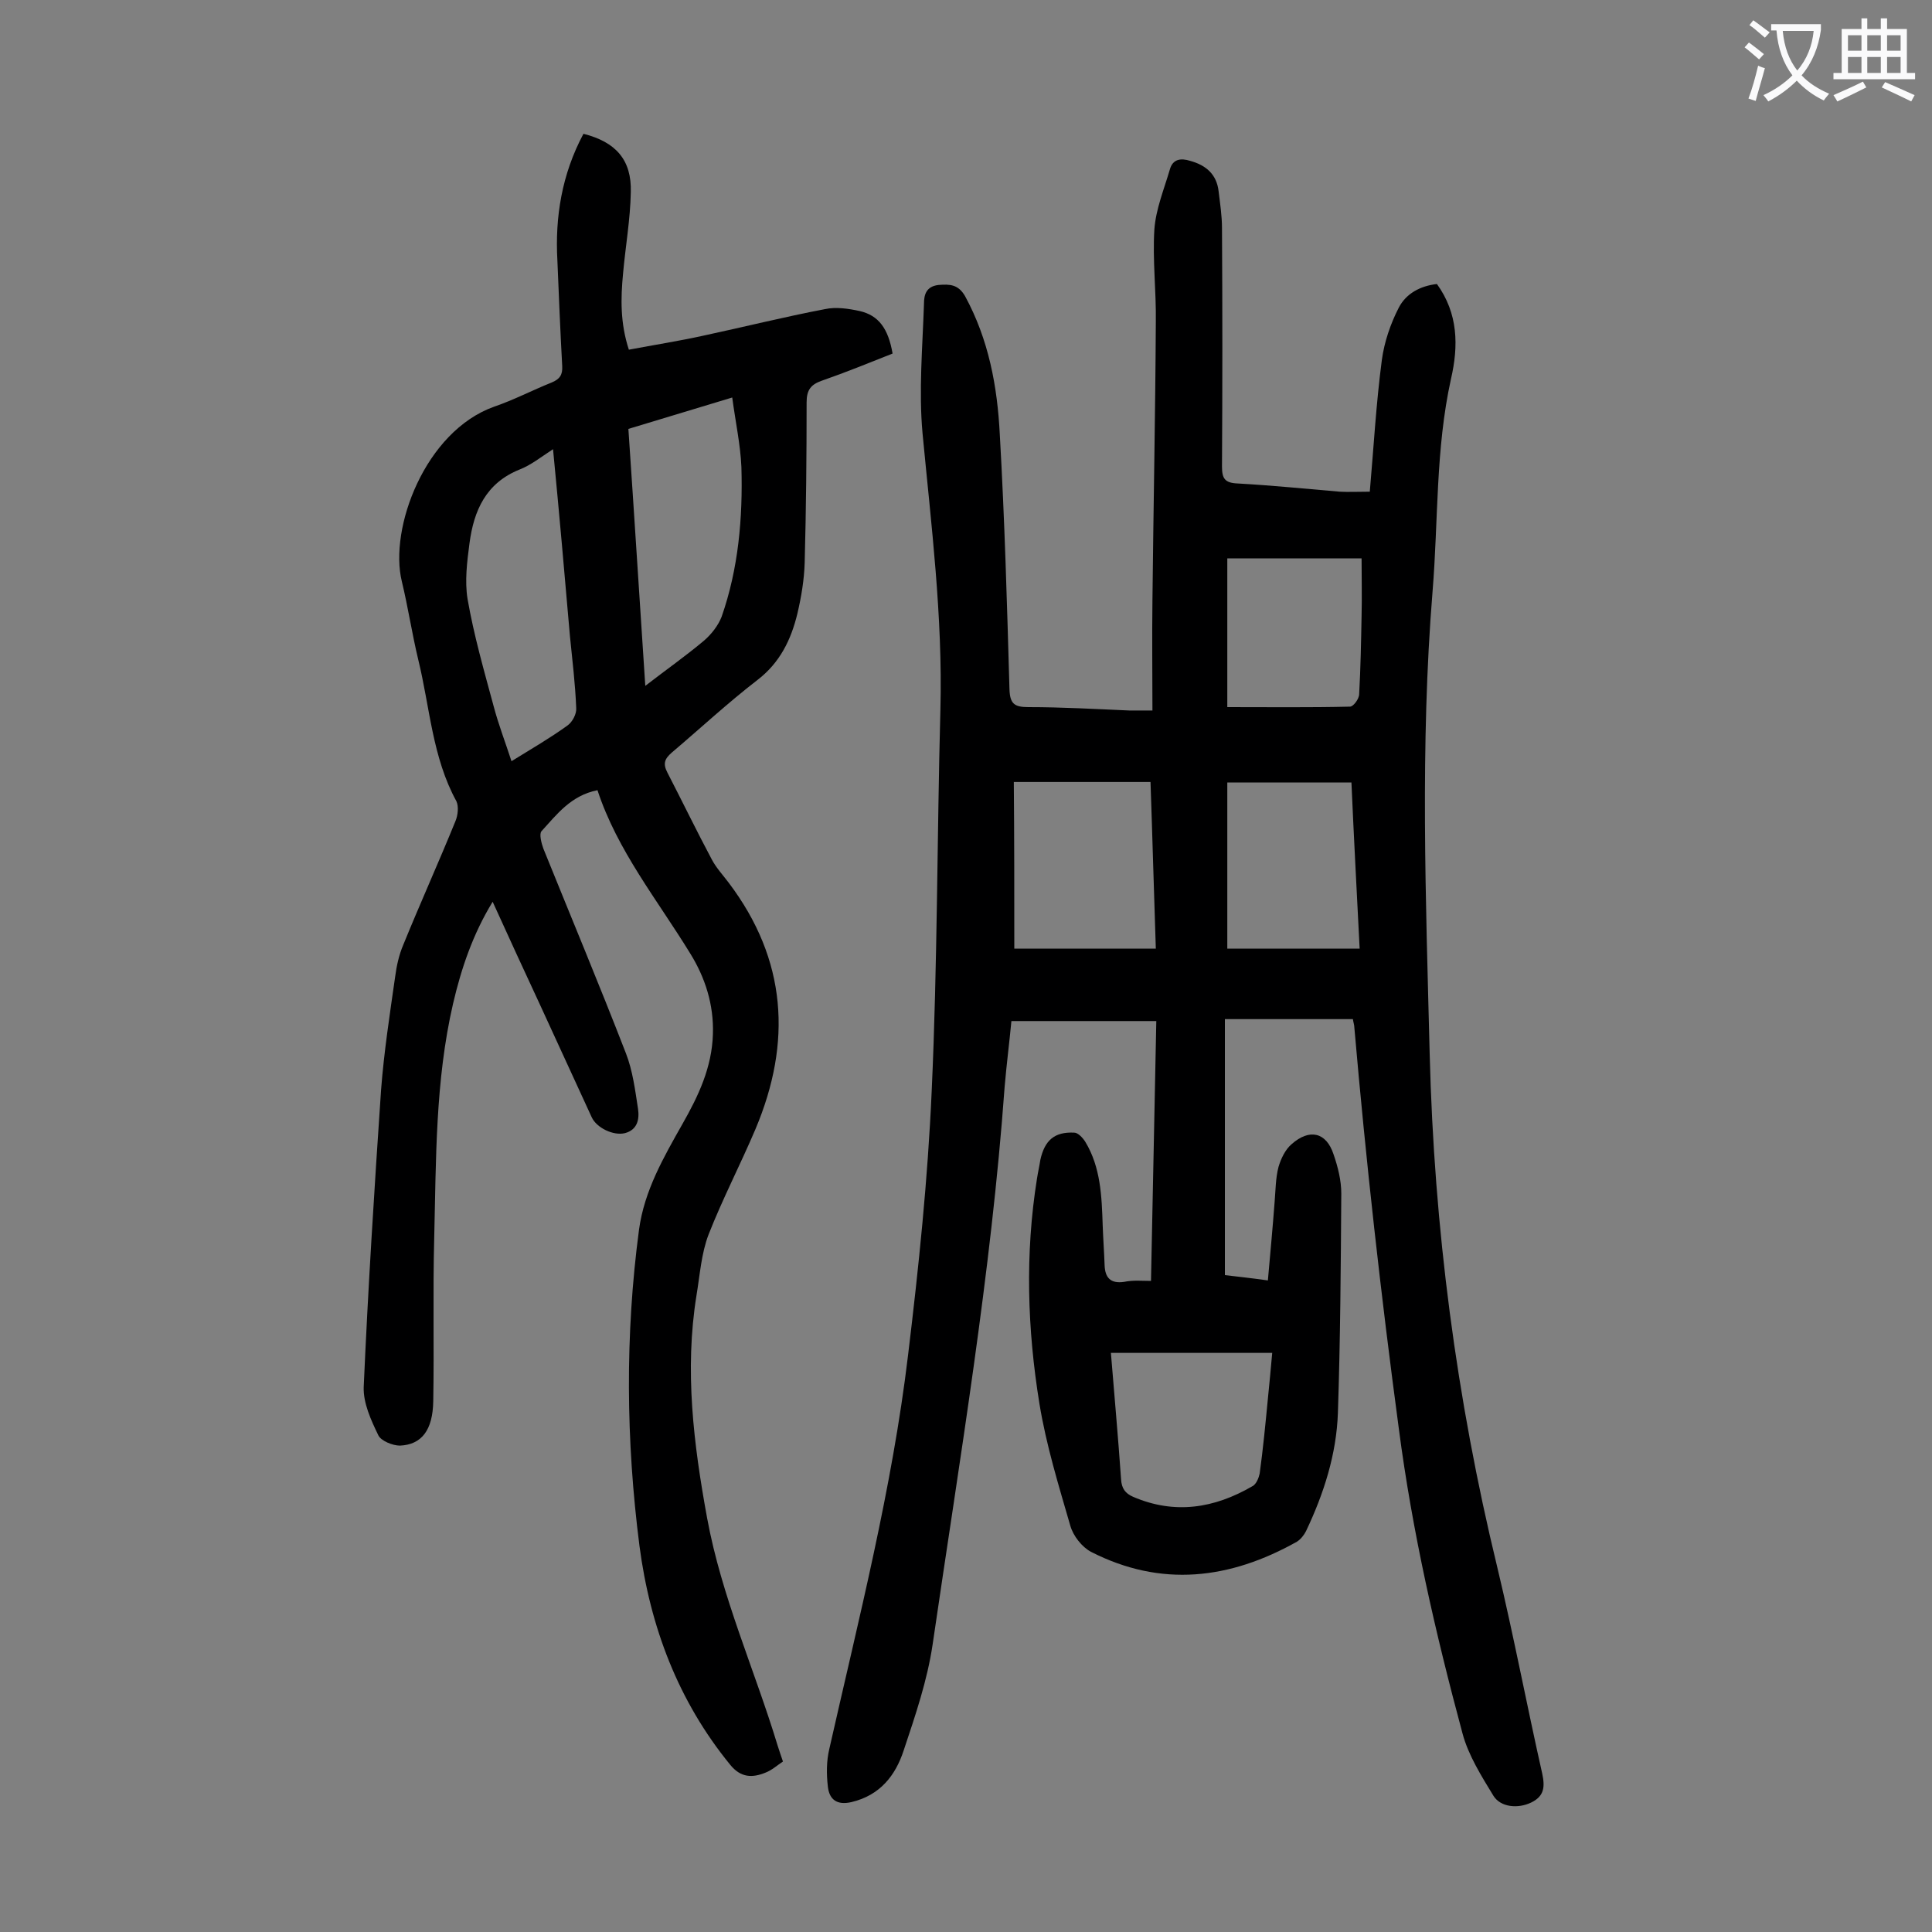
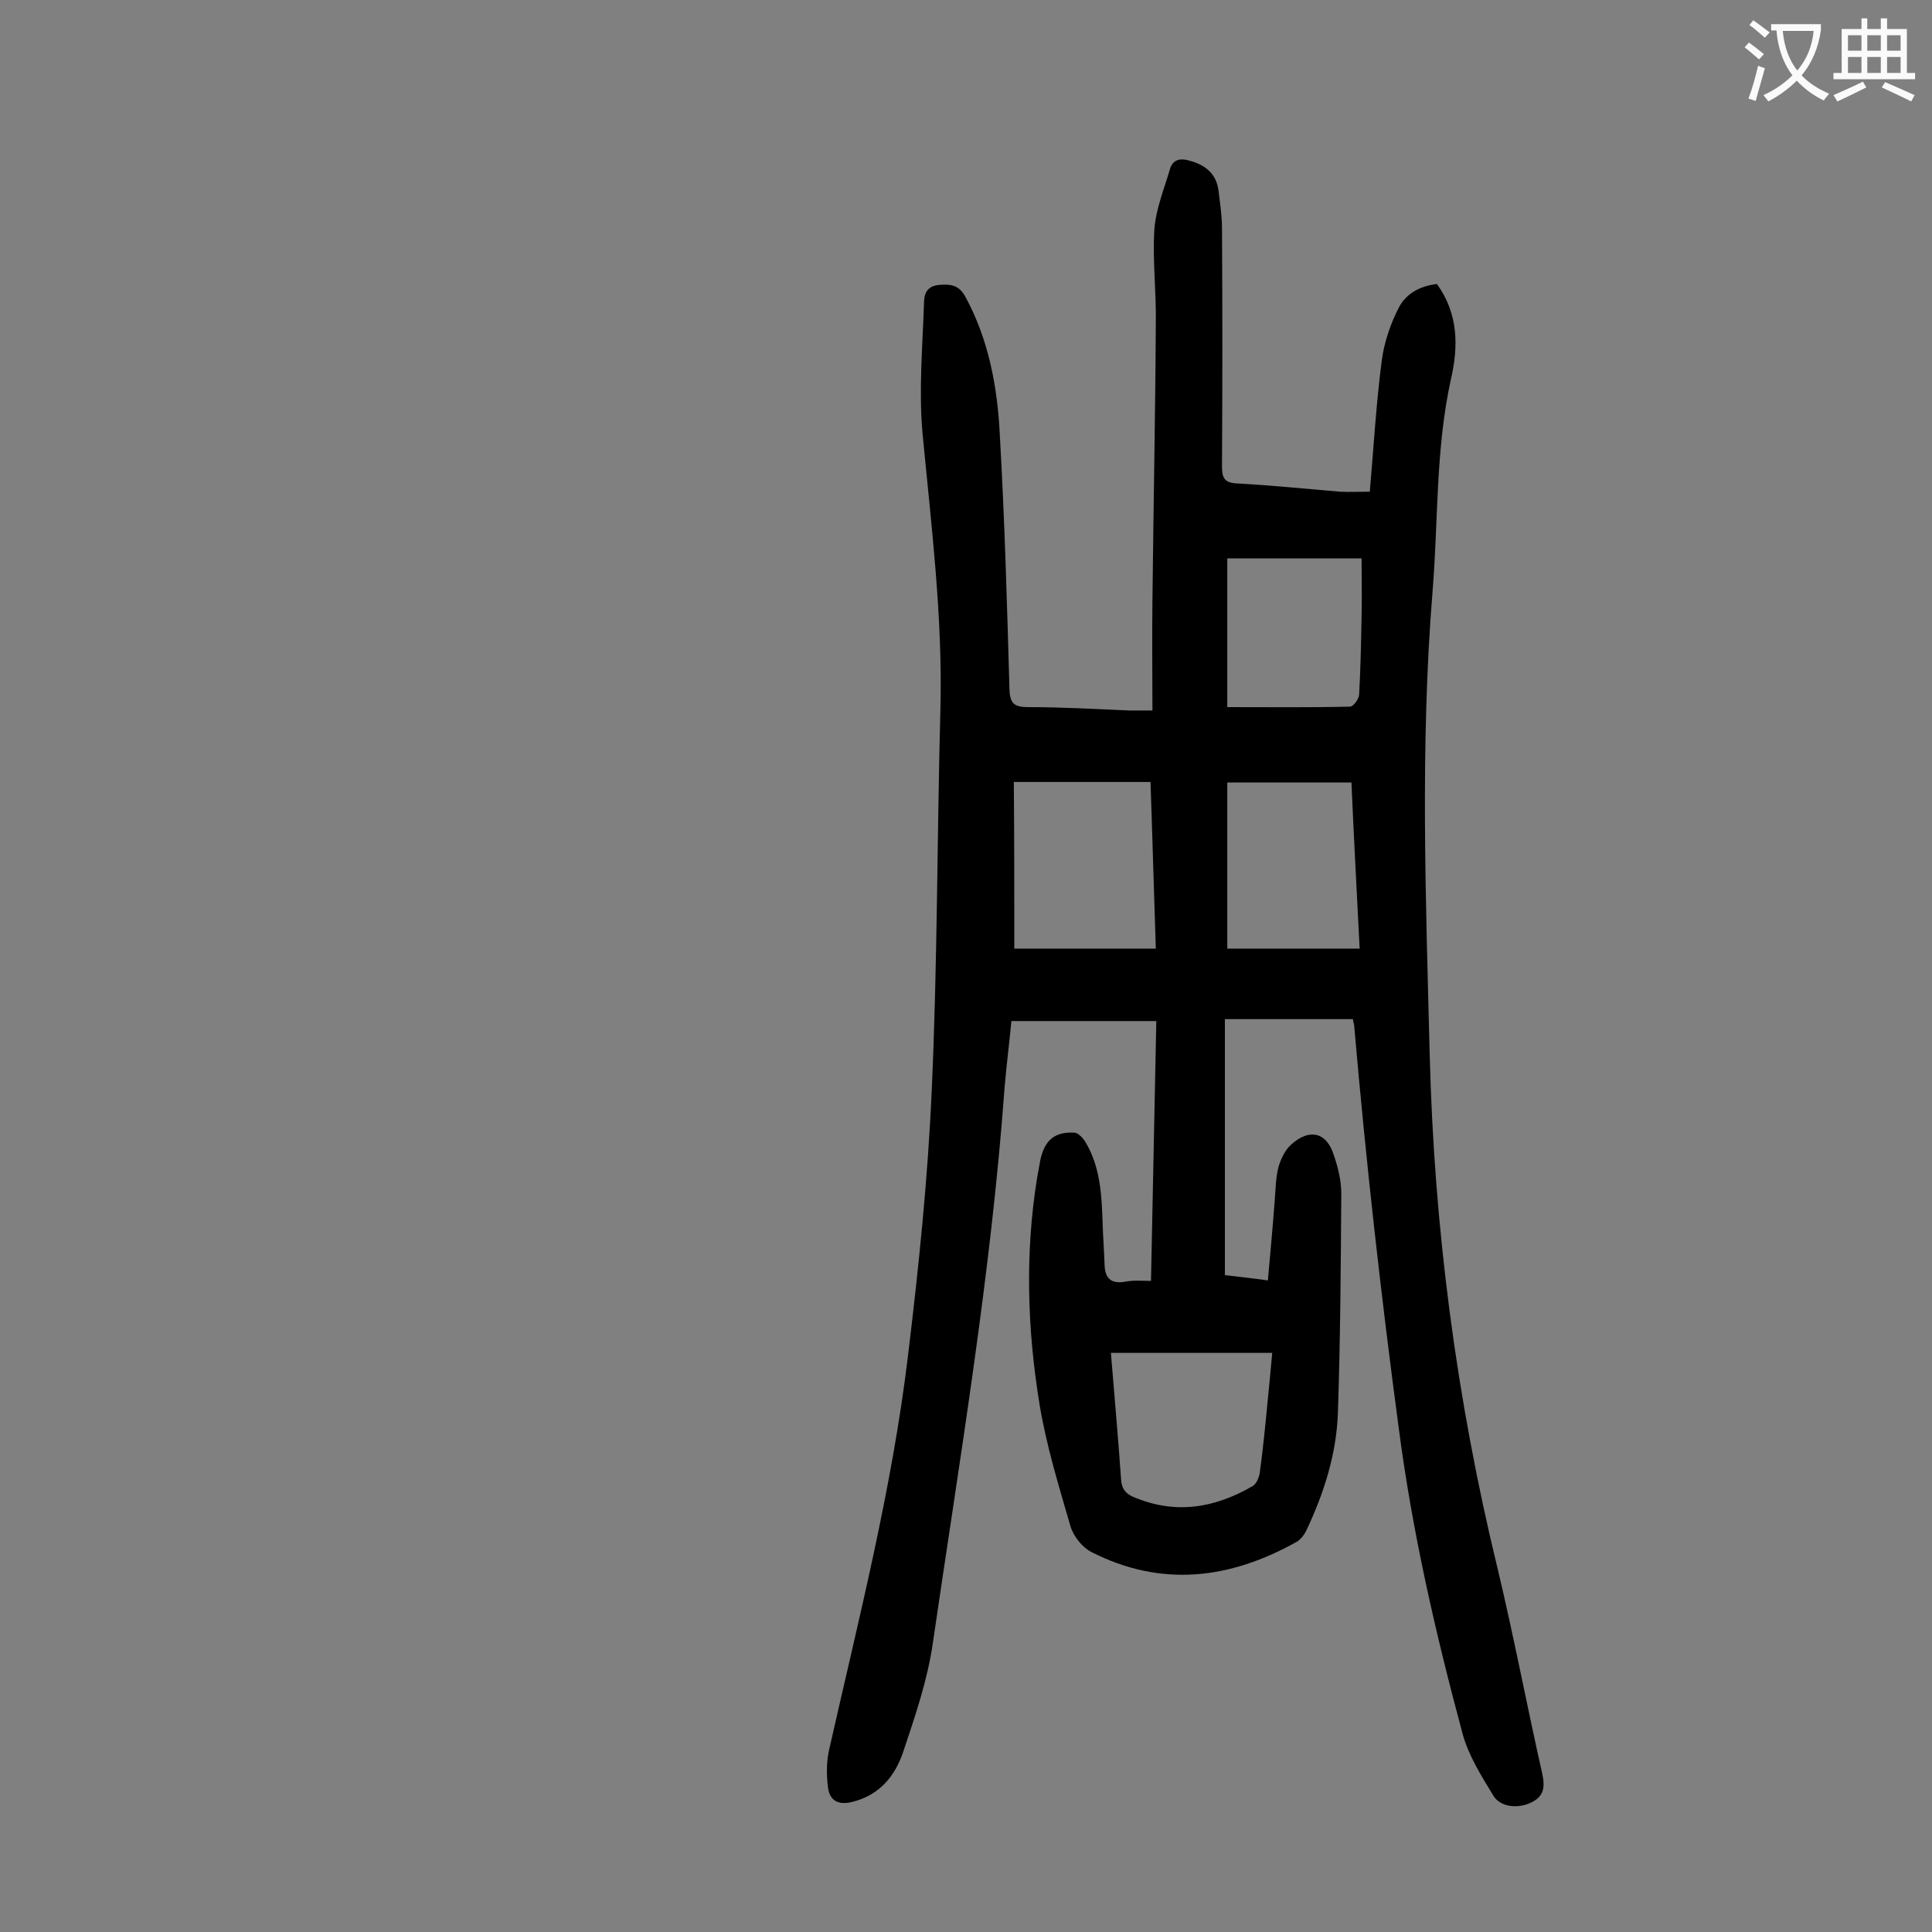
<svg xmlns="http://www.w3.org/2000/svg" enable-background="new 0 0 400 400" viewBox="0 0 400 400">
  <rect x="0" y="0" width="400" height="400" fill="#808080" stroke="none" />
  <path d="m238.3 265.2c.4-18 .7-35.6 1.1-53.8-10 0-19.8 0-30 0-.4 4.3-1 8.9-1.4 13.6-2.8 38.7-9.3 77-14.9 115.4-1.1 7.5-3.6 14.8-6 22-1.7 5.2-4.9 9.3-10.8 10.7-3 .7-4.6-.5-4.9-3.2-.3-2.6-.3-5.3.3-7.8 6.1-27 13-53.9 16.3-81.5 2.2-18.2 4.1-36.5 4.9-54.8 1.2-26.3 1.1-52.6 1.8-78.9.5-19.2-1.9-38.2-3.7-57.2-.8-8.8 0-17.8.3-26.8 0-1.8.4-3.6 3-3.9 2.4-.2 4.1-.1 5.5 2.3 4.9 9 6.7 18.7 7.2 28.7 1 17.5 1.5 35.1 2 52.7.1 3 1 3.7 3.9 3.7 7 0 13.9.4 20.9.7h4.8c0-7.8-.1-15.2 0-22.7.2-19.2.6-38.5.7-57.7.1-6.4-.7-12.9-.3-19.2.3-4.2 2-8.3 3.2-12.4.6-2.2 2.3-2.4 4.2-1.8 3.3.9 5.5 2.8 5.9 6.3.3 2.5.7 5.1.7 7.6.1 16.5.1 33 0 49.4 0 2.5.6 3.4 3.3 3.5 7.1.4 14.1 1.1 21.1 1.7 1.8.1 3.7 0 6.2 0 .8-9.1 1.3-18.2 2.5-27.3.5-3.7 1.8-7.5 3.5-10.8 1.5-2.9 4.4-4.5 7.9-4.9 4.4 6.1 4.5 12.8 2.9 19.7-3.2 14.5-2.6 29.2-3.8 43.9-2.6 31.9-1.4 63.9-.6 95.8.9 35.9 5.5 71.3 14 106.3 3.4 14.2 6.1 28.5 9.3 42.7.6 2.8.4 4.7-2.3 6s-6.3 1-7.8-1.4c-2.5-4.1-5.2-8.4-6.4-12.9-5.6-20.8-10.4-41.7-13.2-63.2-3.7-27.6-6.8-55.3-9.2-83 0-.5-.2-1-.3-1.7-8.7 0-17.3 0-26.5 0v53c2.5.3 5.4.6 8.9 1.1.5-5.6 1-11 1.4-16.3.2-2.4.2-4.9.8-7.2.5-1.7 1.4-3.6 2.7-4.7 3.7-3.3 7.2-2.5 8.7 2.1.9 2.6 1.6 5.4 1.6 8.1-.1 15.1-.2 30.3-.7 45.4-.3 8.6-2.9 16.7-6.6 24.5-.4.8-1.1 1.7-1.9 2.2-13.9 7.8-28.1 9.5-42.6 2.1-1.9-1-3.7-3.3-4.3-5.4-2.4-8.3-5-16.7-6.4-25.3-2.5-15.4-3-31-.5-46.6.2-1.3.5-2.6.7-3.9.9-4 2.9-5.8 7-5.6.8 0 1.8 1.1 2.3 1.9 3.2 5.3 3.4 11.3 3.6 17.3.1 2.8.3 5.5.4 8.3.1 2.5 1.2 3.8 4 3.4 2-.4 3.6-.2 5.6-.2zm-28.3-68.8h29.3c-.4-11.8-.7-23.1-1.1-34.5-9.6 0-18.9 0-28.3 0 .1 11.6.1 23.1.1 34.5zm20 83.7c.7 8.7 1.5 17.4 2.1 26.1.1 2 .9 3 2.5 3.7 8.6 3.7 16.8 2.4 24.7-2.2.8-.4 1.3-1.7 1.5-2.6.7-5.1 1.2-10.3 1.7-15.5.3-3 .6-6.1.9-9.5-11.2 0-22 0-33.4 0zm49.8-118.1c-8.8 0-17.3 0-25.7 0v34.4h27.4c-.6-11.8-1.2-23-1.7-34.4zm-25.7-46.4v30.8c8.6 0 17 .1 25.4-.1.7 0 1.9-1.6 1.9-2.6.3-5.4.4-10.8.5-16.2.1-3.9 0-7.9 0-11.9-9.4 0-18.5 0-27.8 0z" fill="#000001" />
-   <path d="m120.8 27.7c6.7 1.7 10 5.4 9.8 12.1-.1 5.6-1.1 11.2-1.6 16.8-.5 5.2-.6 10.3 1.2 15.8 5.3-1 10.4-1.8 15.4-2.9 8.4-1.8 16.8-3.9 25.2-5.5 2.3-.5 4.9-.1 7.2.4 3.9.9 5.9 3.6 6.8 8.8-4.8 1.9-9.7 3.9-14.6 5.6-2.3.8-3.2 1.9-3.2 4.5 0 11.1-.1 22.1-.4 33.2-.1 3.5-.7 7.1-1.5 10.5-1.3 5.4-3.6 10.2-8.3 13.8-6.1 4.7-11.8 10-17.7 15-1.5 1.3-1.9 2.3-.9 4.2 3.1 6 6 12 9.2 18 .9 1.7 2.3 3.2 3.5 4.8 12 15.9 13.1 33 5.5 51-3.1 7.3-6.8 14.4-9.7 21.8-1.5 3.9-1.8 8.4-2.5 12.6-2.5 15.5-.6 30.8 2.2 46.1 3 16.3 9.8 31.3 14.6 47.1.3 1 .7 2.1 1.1 3.3-1.2.8-2.3 1.8-3.6 2.3-2.7 1.1-5.1 1.1-7.3-1.6-10.8-13.2-16.6-28.6-18.8-45.3-2.8-21.8-3-43.7-.1-65.5 1.1-8.1 5.1-15 9-21.9 3.3-5.8 6.1-11.7 6.3-18.6.2-6.1-1.6-11.7-4.7-16.7-6.8-11.1-15.1-21.3-19.2-33.8-5.5 1.1-8.4 5-11.6 8.5-.5.6 0 2.5.4 3.6 5.7 14.1 11.6 28.2 17.1 42.4 1.4 3.6 1.9 7.6 2.5 11.5.3 2.1-.1 4.3-2.7 5-2.4.6-5.9-1.1-6.9-3.3-3.6-7.8-7.2-15.7-10.8-23.5-3.2-6.9-6.4-13.8-9.7-21.1-4.1 6.7-6.5 13.8-8.2 21.1-3.7 16-3.5 32.3-3.9 48.5-.3 11.3 0 22.5-.2 33.8-.1 6-2.4 9-6.9 9.2-1.5 0-4-1-4.5-2.2-1.5-3.1-3.1-6.6-3-9.9.9-20.5 2.2-41 3.6-61.6.6-7.8 1.8-15.6 2.9-23.3.3-2.3.8-4.6 1.7-6.7 3.5-8.6 7.3-17 10.8-25.6.5-1.2.7-3 .2-4.1-5-9.1-5.5-19.5-7.9-29.3-1.3-5.4-2.1-10.8-3.4-16.2-2.7-11 4.8-31.1 19.1-36.2 4.1-1.4 7.9-3.4 11.9-5 1.7-.7 2.3-1.6 2.2-3.4-.4-7.3-.7-14.6-1-21.9-.5-8.9.9-17.8 5.4-26.2zm30.8 54.6c-7.9 2.4-14.6 4.4-21.5 6.5 1.2 17.6 2.3 35.1 3.5 53.2 4.4-3.4 8.4-6.2 12.2-9.4 1.5-1.3 2.9-3.1 3.6-4.9 3.5-10 4.4-20.5 4.1-31-.2-4.6-1.2-9.2-1.9-14.4zm-37.1 10.7c-2.6 1.7-4.6 3.3-6.9 4.2-7 2.8-9.5 8.5-10.4 15.3-.5 3.8-1 7.8-.4 11.5 1.3 7.5 3.4 14.8 5.4 22.2 1 3.8 2.4 7.4 3.7 11.4 4.2-2.6 8-4.8 11.6-7.4 1-.7 1.9-2.4 1.8-3.6-.2-5-.8-9.9-1.3-14.9-1.1-12.7-2.2-25.3-3.5-38.7z" fill="#000001" />
  <g fill="#fafafb">
    <path d="m362.1 8.8c1.1.8 2.1 1.6 3.1 2.4l-1 1.1c-1.3-1.1-2.3-2-3-2.5zm1.9 4.8c.5.2.9.4 1.4.5-.6 2.3-1.3 4.5-1.9 6.8l-1.5-.5c.8-2.1 1.4-4.3 2-6.8zm-1-9.4c1.3.9 2.4 1.8 3.4 2.5l-1 1.1c-1.4-1.2-2.4-2.1-3.2-2.6zm3.7 2.2v-1.4h10.3v1.2c-.5 3.6-1.8 6.8-4 9.4 1.5 1.6 3.4 2.8 5.7 3.8-.3.4-.7.8-1.1 1.4-2.3-1.1-4.1-2.5-5.6-4.1-1.6 1.6-3.6 3.1-5.9 4.3-.3-.5-.7-.9-1-1.3 2.4-1.1 4.4-2.5 6-4.1-1.9-2.5-3-5.6-3.3-9.3h-1.1zm8.8 0h-6.4c.3 3.3 1.3 6 3 8.2 2-2.3 3.1-5.1 3.4-8.2z" />
    <path d="m385.3 3.8h1.3v2.2h2.8v-2.2h1.3v2.2h4.1v9.1h1.7v1.3h-16.9v-1.3h1.7v-9.1h4.1v-2.2zm.4 13.1.7 1.2c-1.8.9-3.8 1.9-6 2.9-.2-.4-.5-.8-.8-1.3 2.3-1 4.3-1.9 6.1-2.8zm-3.1-6.4h2.8v-3.2h-2.8zm0 4.6h2.8v-3.3h-2.8zm4-4.6h2.8v-3.2h-2.8zm0 4.6h2.8v-3.3h-2.8zm3.7 1.9c2.1.9 4.1 1.8 6.1 2.7l-.7 1.3c-2.2-1.1-4.2-2-6.1-2.9zm3.2-9.7h-2.8v3.2h2.8zm-2.8 7.8h2.8v-3.3h-2.8z" />
  </g>
</svg>